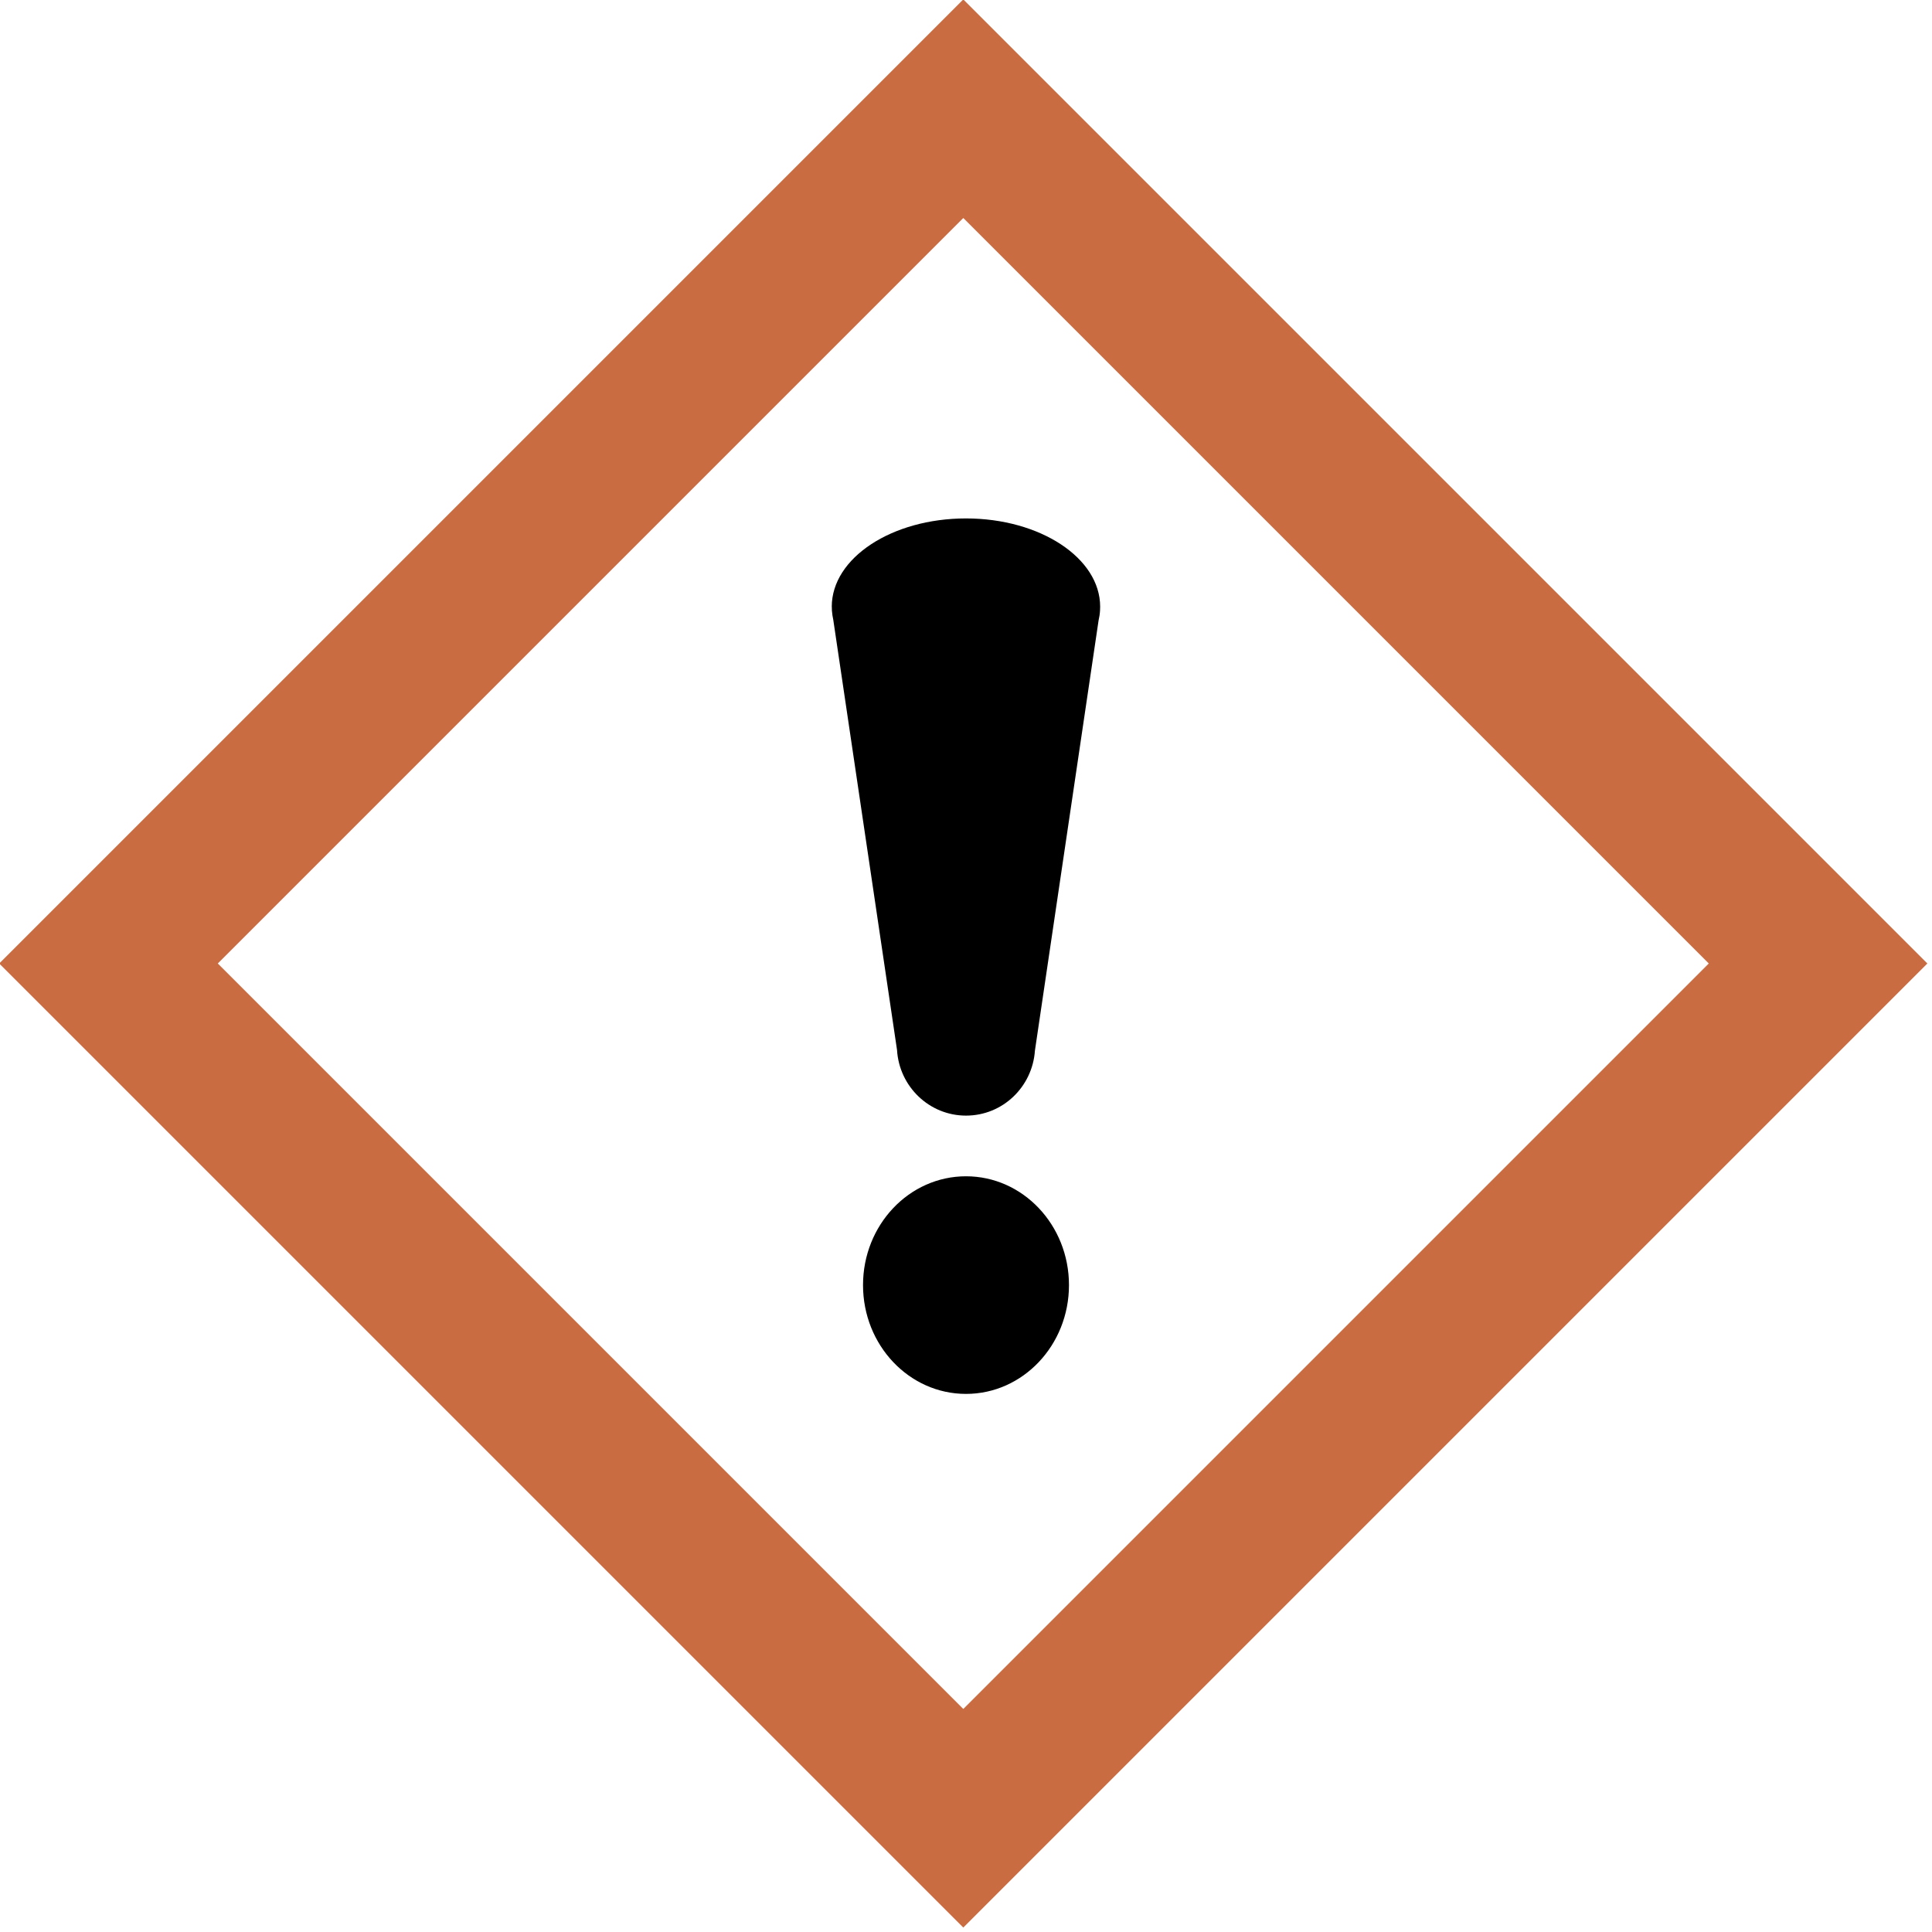
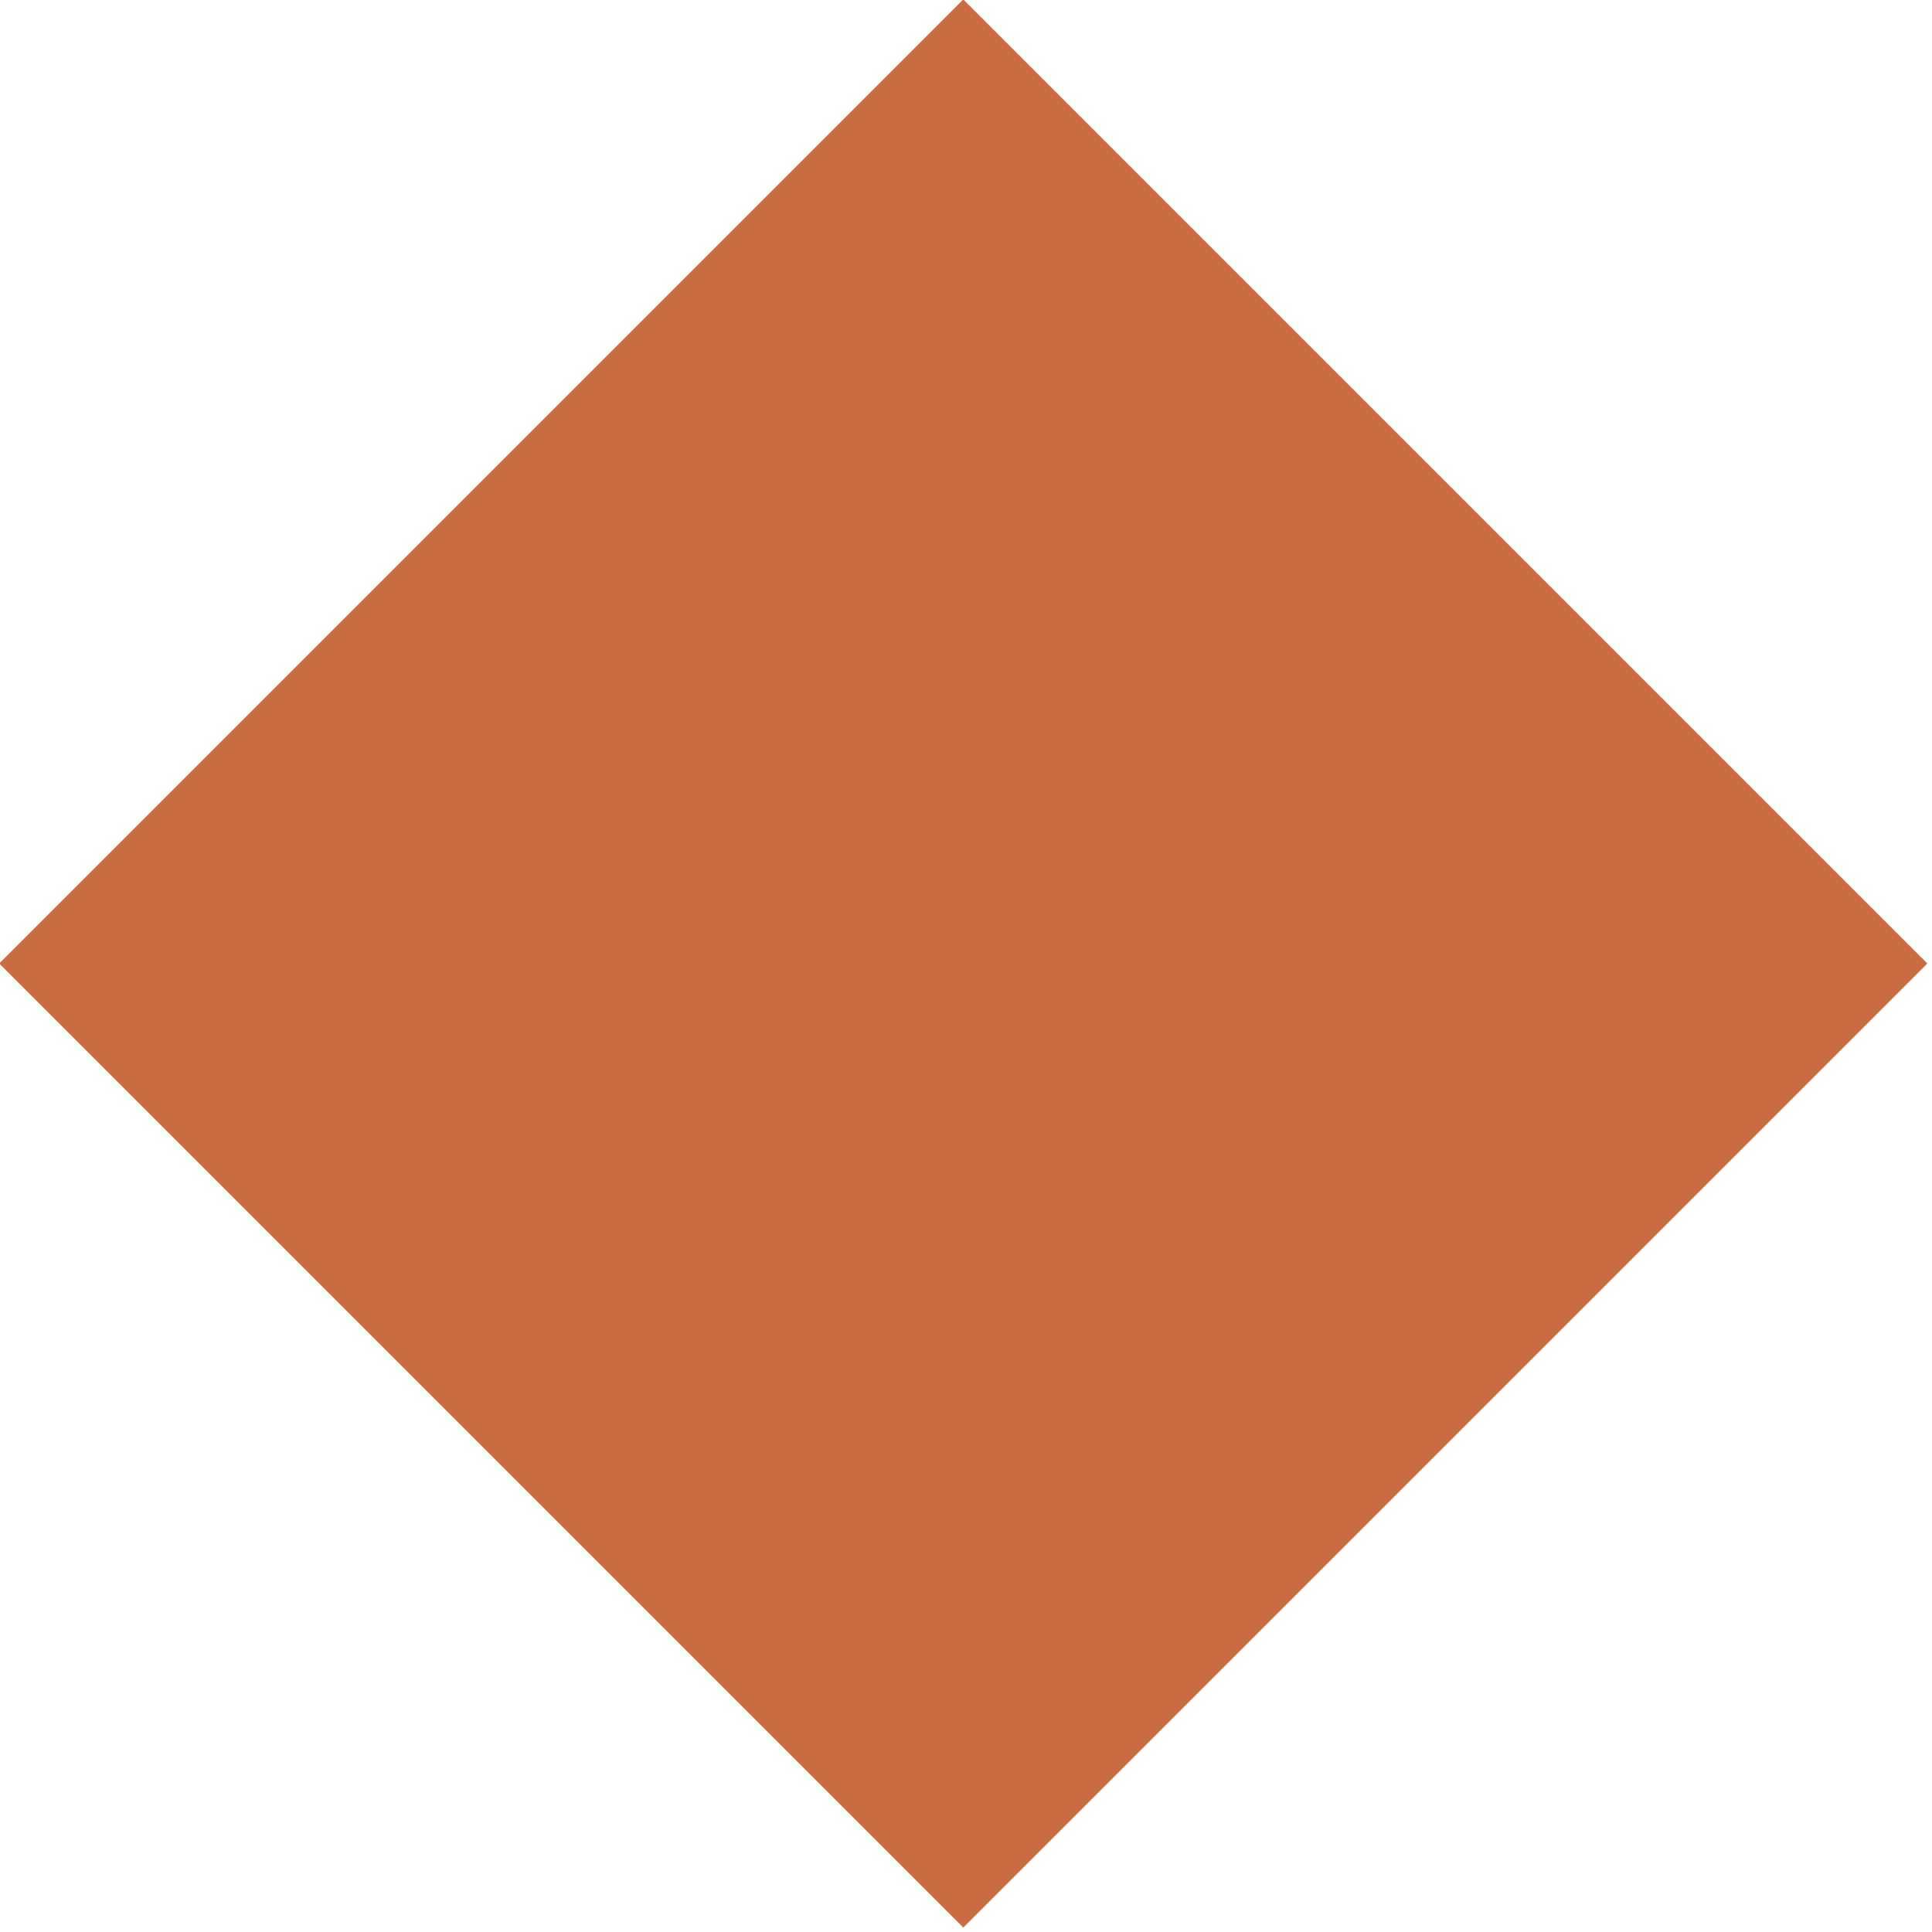
<svg xmlns="http://www.w3.org/2000/svg" id="Layer_1" data-name="Layer 1" viewBox="0 0 500 500">
  <defs>
    <style>
      .cls-1 {
        fill: #ca6c42;
      }
    </style>
  </defs>
  <g id="Rectangle_148543" data-name="Rectangle 148543">
-     <path class="cls-1" d="M249.3,56.42l192.93,192.93-192.93,192.93L56.37,249.35,249.3,56.42M249.3-.15L-.2,249.35l249.5,249.5,249.5-249.5L249.3-.15h0Z" />
+     <path class="cls-1" d="M249.3,56.42L56.37,249.35,249.3,56.42M249.3-.15L-.2,249.35l249.5,249.5,249.5-249.5L249.3-.15h0Z" />
  </g>
  <g>
-     <path d="M250,304.42c-14.72,0-26.65,12.6-26.65,28.16s11.93,28.16,26.65,28.16,26.65-12.61,26.65-28.16-11.93-28.16-26.65-28.16h0Z" />
-     <path d="M215.27,157.02c0,.3.02.6.03.9h-.02l.03.2c.06.77.17,1.53.34,2.28l16.5,111.33c.57,9.48,8.35,16.99,17.85,16.99s17.19-7.43,17.84-16.83l16.47-111.31c.2-.85.33-1.71.38-2.59v-.07s0,0,0,0c.02-.3.03-.6.03-.9,0-12.62-15.55-22.85-34.73-22.85s-34.73,10.23-34.73,22.85h0Z" />
-   </g>
+     </g>
</svg>